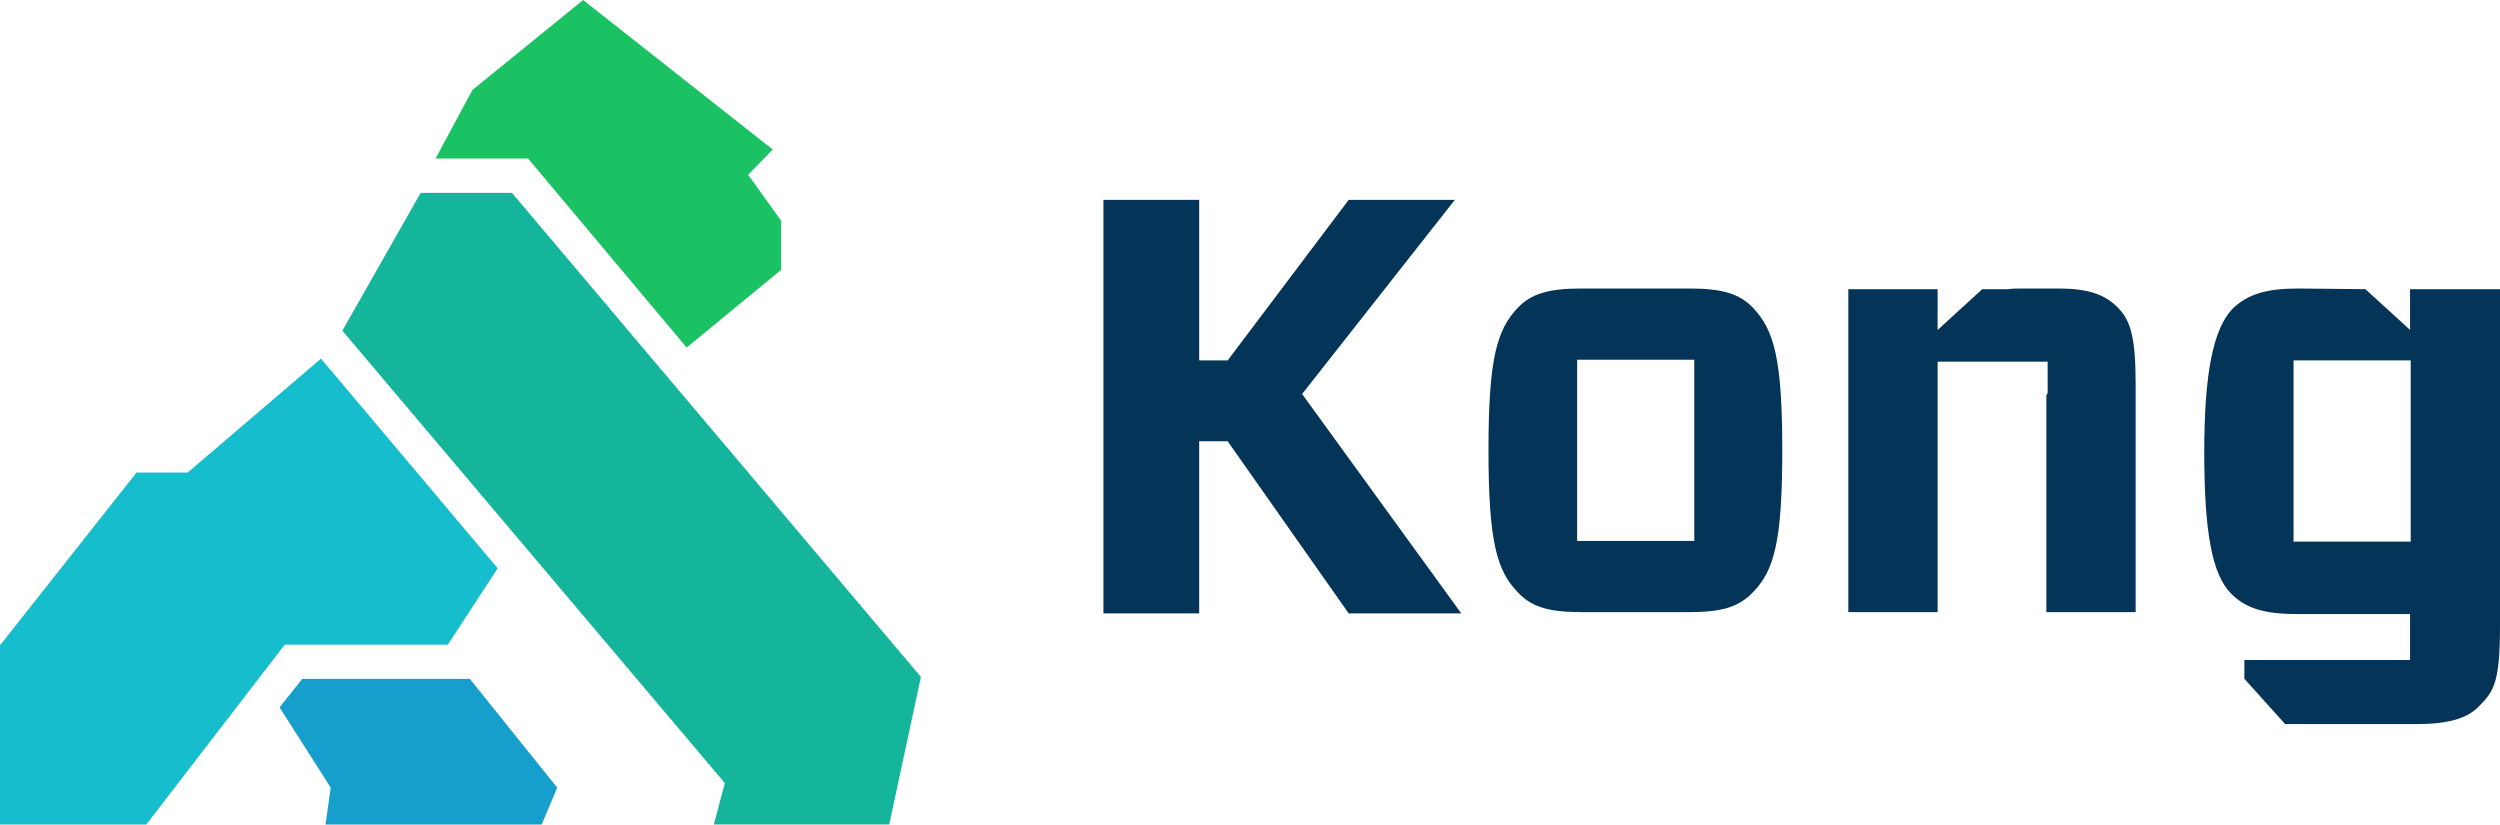
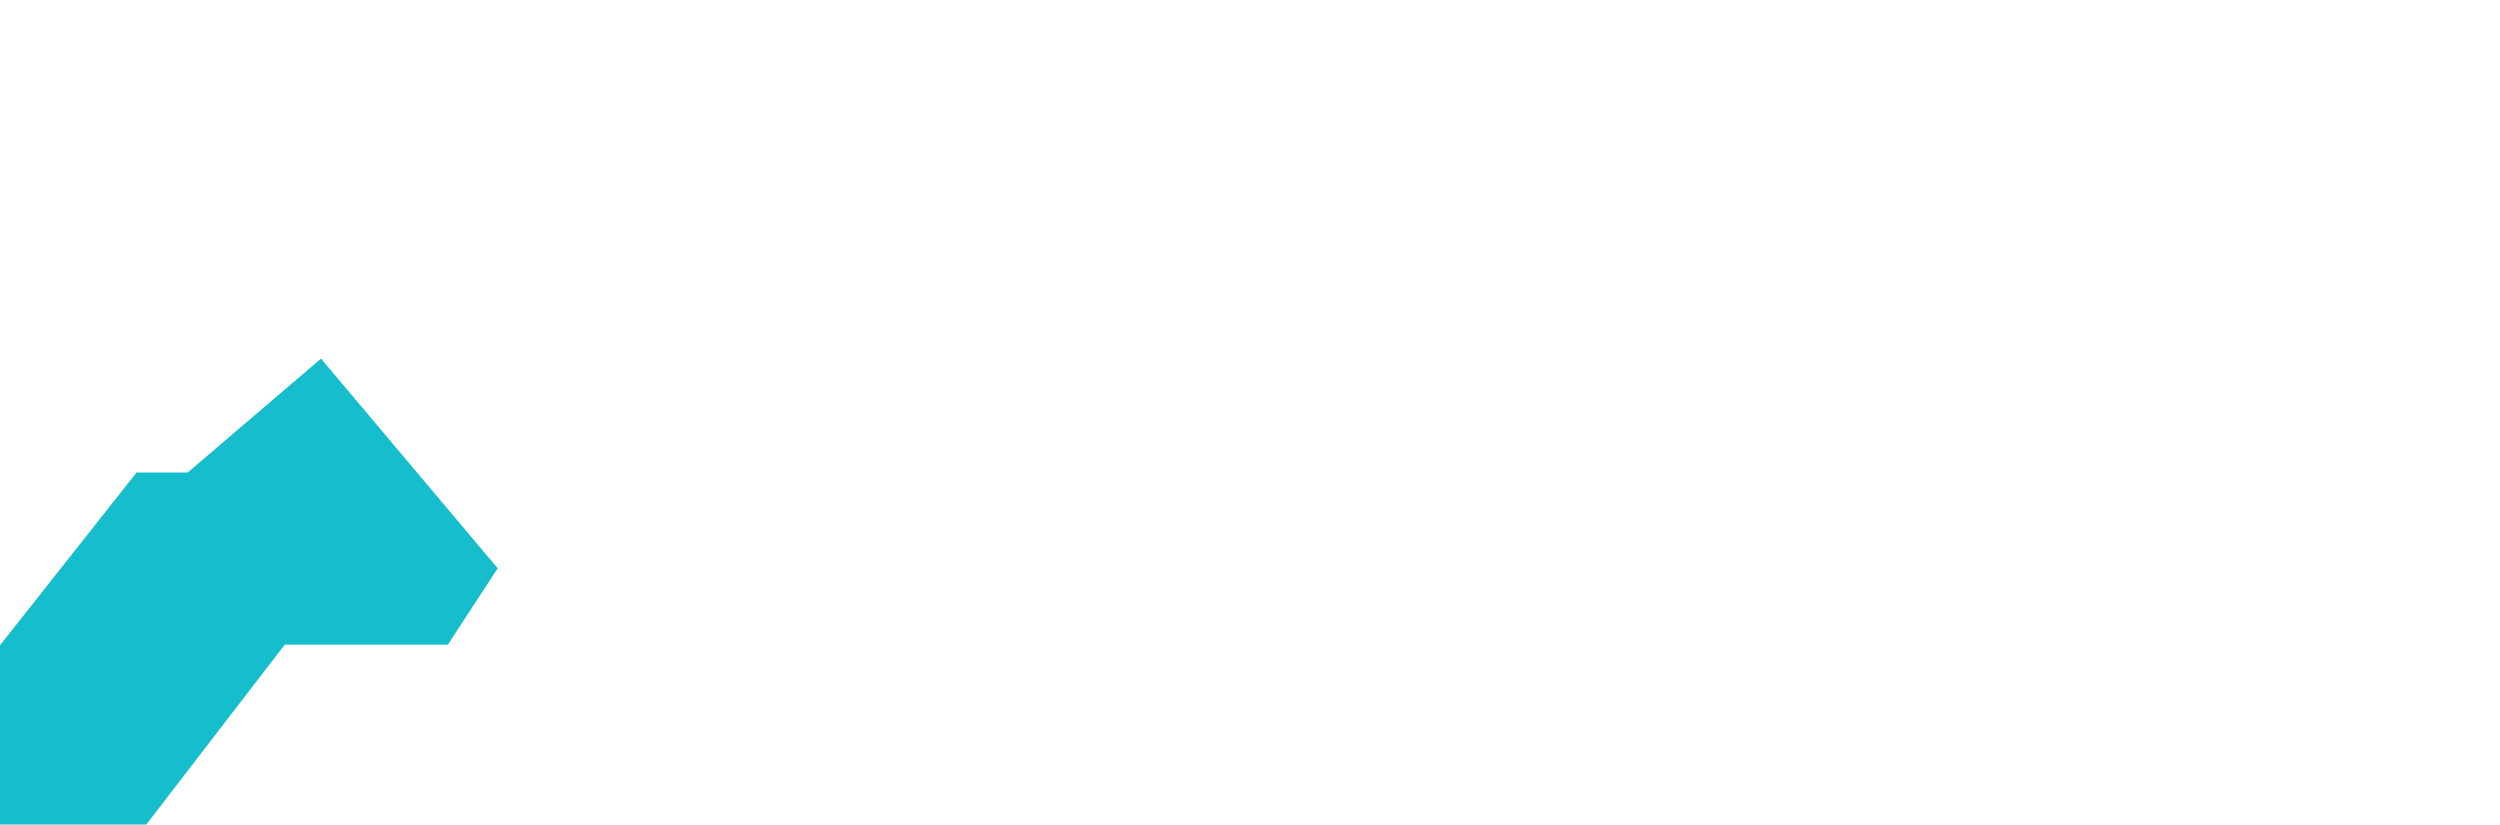
<svg xmlns="http://www.w3.org/2000/svg" xmlns:ns1="http://sodipodi.sourceforge.net/DTD/sodipodi-0.dtd" xmlns:ns2="http://www.inkscape.org/namespaces/inkscape" width="139.155" height="45.897" viewBox="0 0 139.155 45.897" fill="none" version="1.1" id="svg358" ns1:docname="logo-color-kong.svg" ns2:version="1.2 (dc2aeda, 2022-05-15)">
  <defs id="defs362" />
  <ns1:namedview id="namedview360" pagecolor="#ffffff" bordercolor="#000000" borderopacity="0.25" ns2:showpageshadow="2" ns2:pageopacity="0.0" ns2:pagecheckerboard="0" ns2:deskcolor="#d1d1d1" showgrid="false" ns2:zoom="8.9" ns2:cx="69.213483" ns2:cy="22.865169" ns2:window-width="1390" ns2:window-height="1205" ns2:window-x="0" ns2:window-y="25" ns2:window-maximized="0" ns2:current-layer="svg358" />
-   <path fill-rule="evenodd" clip-rule="evenodd" d="m 127.664,30.145 h 6.52 v -10.086 h -6.52 z m 6.484,-14.049 h 5.007 v 18.732 c 0,3.098 -0.324,3.638 -1.152,4.467 -0.649,0.684 -1.693,1.009 -3.495,1.009 h -7.312 l -2.27,-2.522 v -1.045 h 9.222 v -2.558 h -6.304 c -1.909,0 -2.882,-0.36 -3.674,-1.153 -1.045,-1.081 -1.477,-3.422 -1.477,-7.853 0,-4.431 0.504,-6.88 1.585,-7.997 0.829,-0.792 1.837,-1.117 3.638,-1.117 l 3.747,0.036 2.485,2.269 z m -59.077,-4.971 h 5.908 l -8.501,10.807 8.861,12.212 h -6.268 l -6.736,-9.582 h -1.585 v 9.582 h -5.331 v -23.018 h 5.331 v 8.934 h 1.585 z m 38.905,10.663 v -1.657 h -1.802 c -0.036,0 -0.036,0 -0.072,0 h -1.404 c -0.036,0 -0.036,0 -0.072,0 h -2.774 v 1.657 12.284 h -4.971 v -17.975 h 3.278 1.693 v 0.324 1.945 l 2.485,-2.269 h 1.441 c 0.216,-0.036 0.469,-0.036 0.721,-0.036 h 2.161 c 1.513,0 2.486,0.324 3.17,1.009 0.756,0.721 1.045,1.657 1.045,4.323 v 12.68 h -4.971 v -12.068 c 0.072,-0.072 0.072,-0.144 0.072,-0.216 z m -26.189,8.321 h 6.52 v -10.086 h -6.52 z m 0.216,3.962 c -1.801,0 -2.774,-0.288 -3.53,-1.117 -1.153,-1.189 -1.621,-2.81 -1.621,-7.889 0,-5.115 0.468,-6.7 1.621,-7.925 0.756,-0.792 1.729,-1.081 3.53,-1.081 h 6.052 c 1.801,0 2.774,0.288 3.53,1.081 1.153,1.225 1.621,2.81 1.621,7.925 0,5.115 -0.468,6.7 -1.621,7.889 -0.792,0.829 -1.729,1.117 -3.53,1.117 z" fill="#043558" id="path348" />
-   <path fill-rule="evenodd" clip-rule="evenodd" d="m 15.562,39.374 1.261,-1.585 h 9.33 l 4.863,6.052 -0.865,2.053 h -12.031 l 0.288,-2.053 z" fill="#169fcc" id="path350" />
-   <path fill-rule="evenodd" clip-rule="evenodd" d="m 19.056,18.407 4.359,-7.673 h 5.079 l 22.766,26.945 -1.765,8.213 h -9.762 l 0.612,-2.305 z" fill="#14b59a" id="path352" />
-   <path fill-rule="evenodd" clip-rule="evenodd" d="m 24.243,8.826 2.053,-3.818 L 32.456,0 l 10.555,8.321 -1.369,1.405 1.837,2.558 v 2.738 l -5.259,4.323 -8.825,-10.519 z" fill="#1bc263" id="path354" />
  <path fill-rule="evenodd" clip-rule="evenodd" d="m 7.601,26.301 h 2.846 l 7.421,-6.34 9.834,11.671 -2.774,4.251 h -9.078 l -6.268,8.141 -1.441,1.873 H 0 v -9.978 z" fill="#16bdcc" id="path356" />
</svg>